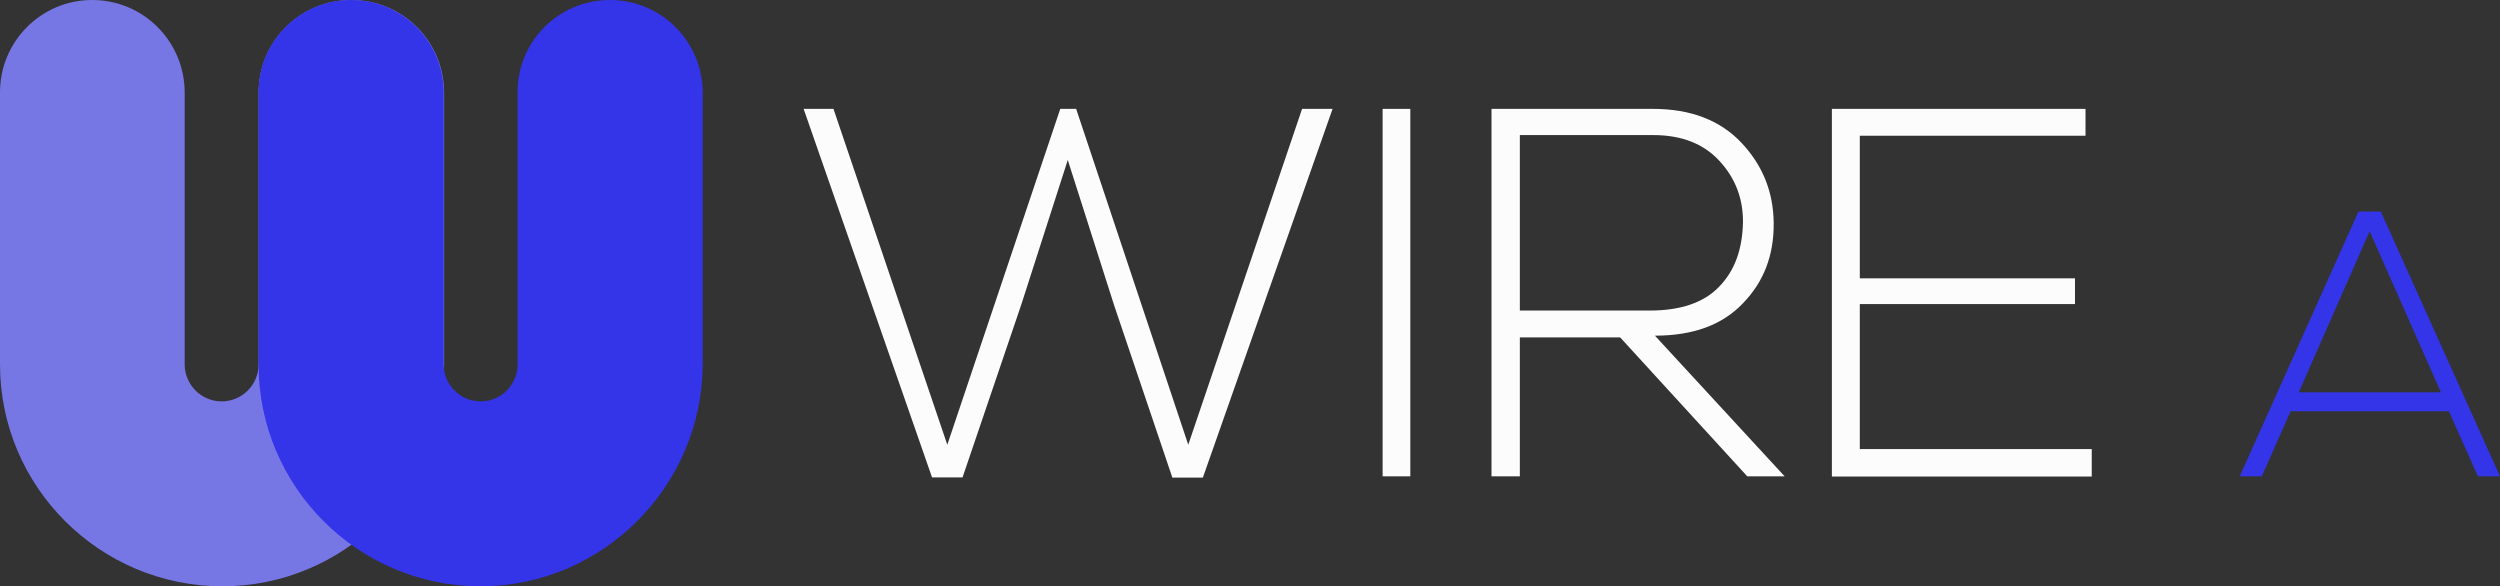
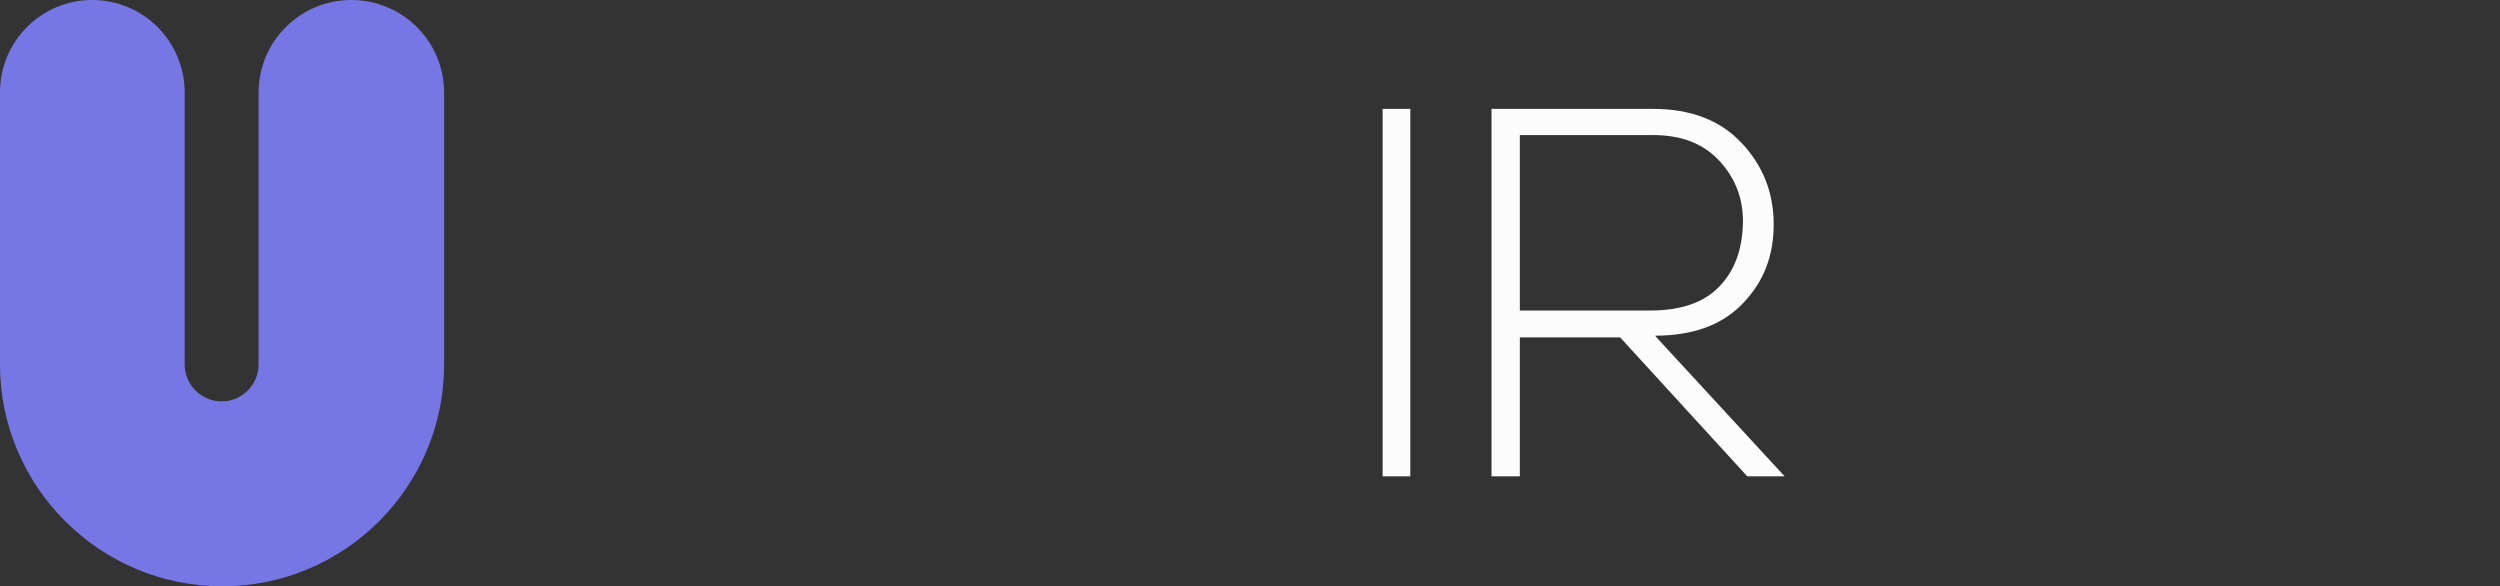
<svg xmlns="http://www.w3.org/2000/svg" version="1.1" id="Calque_1" x="0px" y="0px" viewBox="0 0 1164.1 273" style="enable-background:new 0 0 1164.1 273;" xml:space="preserve">
  <rect x="0" y="0" width="1164.1" height="273" fill="#333333" stroke="none" />
  <style type="text/css">
	.st0{fill:#7676E5;}
	.st1{fill:#3434E8;}
	.st2{fill:#FCFCFC;}
</style>
  <g>
    <g>
      <path class="st0" d="M42.9,0C66.8,0,86,19.3,86,43.2v126.5c0,9.4,7.7,17.2,17.2,17.2s17.2-7.7,17.2-17.2V43.2    c0-23.9,19.3-43.2,43.2-43.2s43.2,19.3,43.2,43.2v126.5c0,57-46.3,103.3-103.3,103.3S0,226.7,0,169.7V43.2    C-0.1,19.3,19.2,0,42.9,0z" />
    </g>
    <g>
-       <path class="st1" d="M163.4,0c23.9,0,43.2,19.3,43.2,43.2v126.5c0,9.4,7.7,17.2,17.2,17.2s17.2-7.7,17.2-17.2V43.2    C240.8,19.3,260.1,0,284,0s43.2,19.3,43.2,43.2v126.5C327,226.5,280.6,273,223.7,273s-103.3-46.3-103.3-103.3V43.2    C120.3,19.3,139.6,0,163.4,0z" />
-     </g>
+       </g>
  </g>
  <g>
    <g>
-       <path class="st2" d="M441.1,207.1l52.6-156.4h7.4l52.2,156.4l53-156.4h14.2l-60.4,171.7h-14.2l-27.1-80.2l-21.6-67.7l-21.6,67.2    l-27.4,80.6h-14.2L374.2,50.7h13.9L441.1,207.1z" />
      <path class="st2" d="M656.7,221.8h-12.9V50.7h12.9V221.8z" />
      <path class="st2" d="M770.6,156.3l60.4,65.5h-17.4l-59.2-64.7h-46.7v64.7h-13.2V50.7h75.2c17.6,0,31.3,5.3,41.2,15.8    s14.9,23,15,37.5c0.1,14.9-4.6,27.2-14.3,37.2C802,151.3,788.4,156.3,770.6,156.3z M707.7,62.9v81.7h60.6    c14.3,0,25.1-3.7,32.2-11.1c7.2-7.4,10.8-17.2,11.1-29.9c0.1-10.9-3.4-20.4-10.8-28.5s-17.6-12.2-31-12.2H707.7z" />
-       <path class="st2" d="M866,63.2v66.4h100.2v12H866v67.5h108v12.8h-121V50.7h118.1v12.5H866z" />
    </g>
    <g>
-       <path class="st1" d="M1164.1,221.8h-10.3l-13.5-30.3h-73.7l-13.4,30.3h-10.3l55.3-123.3h10.4L1164.1,221.8z M1070.4,182.7h66.2    l-33.2-75L1070.4,182.7z" />
-     </g>
+       </g>
  </g>
</svg>